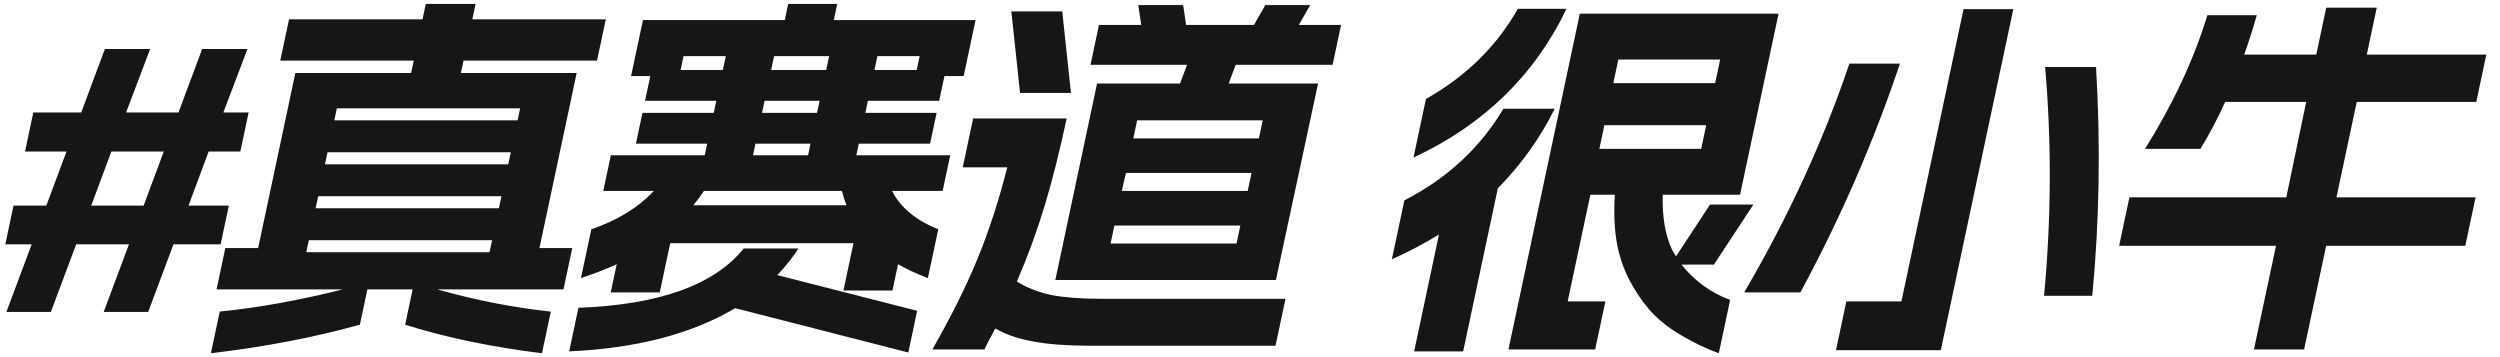
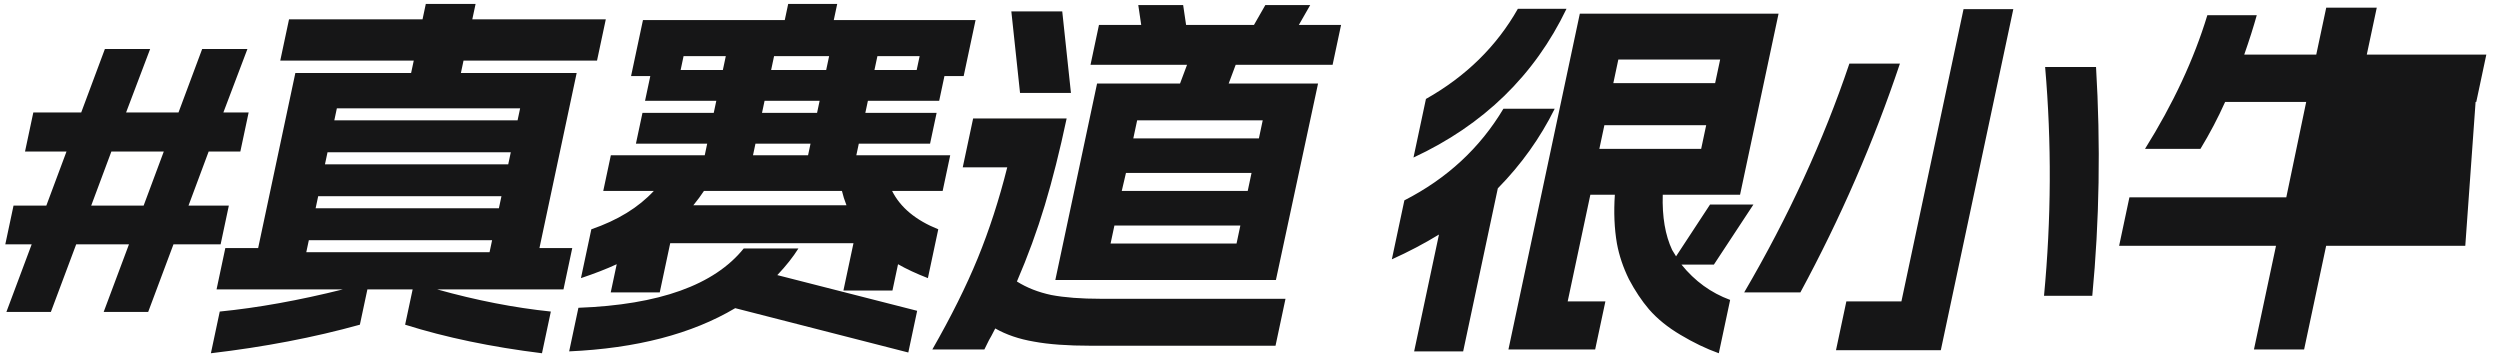
<svg xmlns="http://www.w3.org/2000/svg" width="140" height="20" viewBox="0 0 140 20" fill="none">
-   <path d="M26.449 1.081H33.925L33.433 3.395H25.957L25.81 4.089H32.293L30.209 13.892H32.046L31.555 16.206H24.48C26.686 16.823 28.808 17.236 30.847 17.447L30.351 19.782C27.511 19.431 24.957 18.898 22.687 18.183L23.108 16.206H20.574L20.153 18.183C17.58 18.898 14.799 19.431 11.81 19.782L12.306 17.447C14.435 17.236 16.733 16.823 19.201 16.206H12.127L12.618 13.892H14.456L16.539 4.089H23.022L23.17 3.395H15.694L16.186 1.081H23.662L23.845 0.219H26.633L26.449 1.081ZM97.443 10.905H93.114C93.077 12.139 93.252 13.17 93.64 13.997L93.859 14.355L95.764 11.452H98.193L95.978 14.817H94.162C94.909 15.743 95.817 16.402 96.888 16.795L96.253 19.782C95.547 19.529 94.832 19.186 94.107 18.751C93.394 18.33 92.806 17.853 92.342 17.32C91.936 16.844 91.563 16.283 91.221 15.638C90.897 14.979 90.672 14.312 90.548 13.639C90.403 12.798 90.365 11.886 90.432 10.905H89.06L87.79 16.879H89.902L89.329 19.571H84.472L88.47 0.766H99.599L97.443 10.905ZM44.712 13.913C44.414 14.39 44.02 14.887 43.529 15.406L51.361 17.405L50.865 19.74L41.172 17.257C38.739 18.702 35.639 19.508 31.873 19.677L32.391 17.236C36.918 17.068 40.004 15.96 41.65 13.913H44.712ZM87.064 6.088C86.251 7.728 85.188 9.215 83.878 10.547L81.937 19.677H79.192L80.582 13.134C79.757 13.639 78.877 14.102 77.943 14.523L78.645 11.22C81.03 10 82.879 8.289 84.192 6.088H87.064ZM108.685 19.613H102.815L103.396 16.879H106.479L109.958 0.513H112.745L108.685 19.613ZM132.54 3.059H139.234L138.671 5.709H131.977L130.841 11.052H138.633L138.056 13.766H130.264L129.03 19.571H126.221L127.456 13.766H118.671L119.247 11.052H128.032L129.147 5.709H124.607C124.205 6.607 123.744 7.483 123.224 8.338H120.12C121.698 5.814 122.862 3.318 123.612 0.85H126.379C126.196 1.509 125.962 2.245 125.677 3.059H129.71L130.269 0.429H133.099L132.54 3.059ZM59.732 6.635C59.348 8.444 58.94 10.063 58.509 11.494C58.079 12.924 57.558 14.348 56.947 15.764C57.506 16.115 58.149 16.367 58.877 16.521C59.621 16.661 60.543 16.732 61.641 16.732H71.988L71.429 19.361H61.082C59.787 19.361 58.726 19.284 57.9 19.13C57.071 18.989 56.349 18.744 55.734 18.393C55.563 18.73 55.447 18.947 55.384 19.046C55.257 19.312 55.17 19.487 55.124 19.571H52.21C53.262 17.734 54.11 16.03 54.754 14.46C55.397 12.889 55.948 11.192 56.406 9.369H53.914L54.495 6.635H59.732ZM7.061 6.298H9.996L11.322 2.743H13.856L12.509 6.298H13.924L13.459 8.486H11.685L10.556 11.515H12.815L12.355 13.681H9.715L8.298 17.468H5.806L7.223 13.681H4.267L2.849 17.468H0.358L1.775 13.681H0.297L0.757 11.515H2.594L3.724 8.486H1.401L1.866 6.298H4.548L5.874 2.743H8.408L7.061 6.298ZM117.378 3.753C117.637 8.1 117.567 12.37 117.168 16.563H114.465C114.873 12.258 114.894 7.988 114.527 3.753H117.378ZM46.692 1.123H54.632L53.966 4.258H52.889L52.594 5.646H48.602L48.459 6.319H52.451L52.084 8.044H48.093L47.954 8.696H53.212L52.788 10.694H49.958C50.423 11.62 51.284 12.335 52.543 12.84L51.962 15.575C51.311 15.322 50.754 15.063 50.29 14.796L49.977 16.269H47.231L47.795 13.618H37.532L36.946 16.374H34.201L34.536 14.796C33.959 15.063 33.291 15.322 32.533 15.575L33.115 12.84C34.588 12.335 35.753 11.62 36.612 10.694H33.782L34.207 8.696H39.465L39.603 8.044H35.612L35.979 6.319H39.97L40.113 5.646H36.122L36.417 4.258H35.34L36.006 1.123H43.947L44.139 0.219H46.884L46.692 1.123ZM106.395 3.563C104.93 7.939 103.072 12.209 100.821 16.374H97.675C100.152 12.139 102.115 7.869 103.565 3.563H106.395ZM66.421 1.397H70.222L70.86 0.282H73.373L72.735 1.397H75.1L74.626 3.627H69.199L68.806 4.678H73.811L71.451 15.68H59.098L61.436 4.678H66.082L66.475 3.627H61.069L61.542 1.397H63.908L63.743 0.282H66.256L66.421 1.397ZM17.152 14.123H27.415L27.558 13.45H17.295L17.152 14.123ZM62.192 13.639H69.246L69.46 12.63H62.407L62.192 13.639ZM17.675 11.662H27.938L28.081 10.989H17.818L17.675 11.662ZM5.107 11.515H8.043L9.172 8.486H6.237L5.107 11.515ZM39.42 10.694C39.254 10.947 39.057 11.213 38.828 11.494H47.402C47.292 11.213 47.208 10.947 47.149 10.694H39.42ZM62.818 10.694H69.872L70.086 9.685H63.054L62.818 10.694ZM18.198 9.201H28.461L28.604 8.528H18.341L18.198 9.201ZM87.725 0.492C85.933 4.223 83.076 6.999 79.155 8.822L79.853 5.541C82.092 4.279 83.808 2.596 85.001 0.492H87.725ZM42.168 8.696H45.251L45.39 8.044H42.306L42.168 8.696ZM89.563 8.338H95.265L95.546 7.013H89.845L89.563 8.338ZM63.465 7.75H70.498L70.712 6.74H63.68L63.465 7.75ZM18.721 6.74H28.984L29.127 6.067H18.864L18.721 6.74ZM42.673 6.319H45.756L45.899 5.646H42.816L42.673 6.319ZM59.973 5.204H57.122L56.635 0.64H59.486L59.973 5.204ZM90.346 4.657H96.047L96.329 3.332H90.627L90.346 4.657ZM38.115 3.921H40.48L40.645 3.143H38.28L38.115 3.921ZM43.183 3.921H46.266L46.431 3.143H43.348L43.183 3.921ZM48.969 3.921H51.334L51.5 3.143H49.135L48.969 3.921Z" fill="#161617" />
+   <path d="M26.449 1.081H33.925L33.433 3.395H25.957L25.81 4.089H32.293L30.209 13.892H32.046L31.555 16.206H24.48C26.686 16.823 28.808 17.236 30.847 17.447L30.351 19.782C27.511 19.431 24.957 18.898 22.687 18.183L23.108 16.206H20.574L20.153 18.183C17.58 18.898 14.799 19.431 11.81 19.782L12.306 17.447C14.435 17.236 16.733 16.823 19.201 16.206H12.127L12.618 13.892H14.456L16.539 4.089H23.022L23.17 3.395H15.694L16.186 1.081H23.662L23.845 0.219H26.633L26.449 1.081ZM97.443 10.905H93.114C93.077 12.139 93.252 13.17 93.64 13.997L93.859 14.355L95.764 11.452H98.193L95.978 14.817H94.162C94.909 15.743 95.817 16.402 96.888 16.795L96.253 19.782C95.547 19.529 94.832 19.186 94.107 18.751C93.394 18.33 92.806 17.853 92.342 17.32C91.936 16.844 91.563 16.283 91.221 15.638C90.897 14.979 90.672 14.312 90.548 13.639C90.403 12.798 90.365 11.886 90.432 10.905H89.06L87.79 16.879H89.902L89.329 19.571H84.472L88.47 0.766H99.599L97.443 10.905ZM44.712 13.913C44.414 14.39 44.02 14.887 43.529 15.406L51.361 17.405L50.865 19.74L41.172 17.257C38.739 18.702 35.639 19.508 31.873 19.677L32.391 17.236C36.918 17.068 40.004 15.96 41.65 13.913H44.712ZM87.064 6.088C86.251 7.728 85.188 9.215 83.878 10.547L81.937 19.677H79.192L80.582 13.134C79.757 13.639 78.877 14.102 77.943 14.523L78.645 11.22C81.03 10 82.879 8.289 84.192 6.088H87.064ZM108.685 19.613H102.815L103.396 16.879H106.479L109.958 0.513H112.745L108.685 19.613ZM132.54 3.059H139.234L138.671 5.709H131.977H138.633L138.056 13.766H130.264L129.03 19.571H126.221L127.456 13.766H118.671L119.247 11.052H128.032L129.147 5.709H124.607C124.205 6.607 123.744 7.483 123.224 8.338H120.12C121.698 5.814 122.862 3.318 123.612 0.85H126.379C126.196 1.509 125.962 2.245 125.677 3.059H129.71L130.269 0.429H133.099L132.54 3.059ZM59.732 6.635C59.348 8.444 58.94 10.063 58.509 11.494C58.079 12.924 57.558 14.348 56.947 15.764C57.506 16.115 58.149 16.367 58.877 16.521C59.621 16.661 60.543 16.732 61.641 16.732H71.988L71.429 19.361H61.082C59.787 19.361 58.726 19.284 57.9 19.13C57.071 18.989 56.349 18.744 55.734 18.393C55.563 18.73 55.447 18.947 55.384 19.046C55.257 19.312 55.17 19.487 55.124 19.571H52.21C53.262 17.734 54.11 16.03 54.754 14.46C55.397 12.889 55.948 11.192 56.406 9.369H53.914L54.495 6.635H59.732ZM7.061 6.298H9.996L11.322 2.743H13.856L12.509 6.298H13.924L13.459 8.486H11.685L10.556 11.515H12.815L12.355 13.681H9.715L8.298 17.468H5.806L7.223 13.681H4.267L2.849 17.468H0.358L1.775 13.681H0.297L0.757 11.515H2.594L3.724 8.486H1.401L1.866 6.298H4.548L5.874 2.743H8.408L7.061 6.298ZM117.378 3.753C117.637 8.1 117.567 12.37 117.168 16.563H114.465C114.873 12.258 114.894 7.988 114.527 3.753H117.378ZM46.692 1.123H54.632L53.966 4.258H52.889L52.594 5.646H48.602L48.459 6.319H52.451L52.084 8.044H48.093L47.954 8.696H53.212L52.788 10.694H49.958C50.423 11.62 51.284 12.335 52.543 12.84L51.962 15.575C51.311 15.322 50.754 15.063 50.29 14.796L49.977 16.269H47.231L47.795 13.618H37.532L36.946 16.374H34.201L34.536 14.796C33.959 15.063 33.291 15.322 32.533 15.575L33.115 12.84C34.588 12.335 35.753 11.62 36.612 10.694H33.782L34.207 8.696H39.465L39.603 8.044H35.612L35.979 6.319H39.97L40.113 5.646H36.122L36.417 4.258H35.34L36.006 1.123H43.947L44.139 0.219H46.884L46.692 1.123ZM106.395 3.563C104.93 7.939 103.072 12.209 100.821 16.374H97.675C100.152 12.139 102.115 7.869 103.565 3.563H106.395ZM66.421 1.397H70.222L70.86 0.282H73.373L72.735 1.397H75.1L74.626 3.627H69.199L68.806 4.678H73.811L71.451 15.68H59.098L61.436 4.678H66.082L66.475 3.627H61.069L61.542 1.397H63.908L63.743 0.282H66.256L66.421 1.397ZM17.152 14.123H27.415L27.558 13.45H17.295L17.152 14.123ZM62.192 13.639H69.246L69.46 12.63H62.407L62.192 13.639ZM17.675 11.662H27.938L28.081 10.989H17.818L17.675 11.662ZM5.107 11.515H8.043L9.172 8.486H6.237L5.107 11.515ZM39.42 10.694C39.254 10.947 39.057 11.213 38.828 11.494H47.402C47.292 11.213 47.208 10.947 47.149 10.694H39.42ZM62.818 10.694H69.872L70.086 9.685H63.054L62.818 10.694ZM18.198 9.201H28.461L28.604 8.528H18.341L18.198 9.201ZM87.725 0.492C85.933 4.223 83.076 6.999 79.155 8.822L79.853 5.541C82.092 4.279 83.808 2.596 85.001 0.492H87.725ZM42.168 8.696H45.251L45.39 8.044H42.306L42.168 8.696ZM89.563 8.338H95.265L95.546 7.013H89.845L89.563 8.338ZM63.465 7.75H70.498L70.712 6.74H63.68L63.465 7.75ZM18.721 6.74H28.984L29.127 6.067H18.864L18.721 6.74ZM42.673 6.319H45.756L45.899 5.646H42.816L42.673 6.319ZM59.973 5.204H57.122L56.635 0.64H59.486L59.973 5.204ZM90.346 4.657H96.047L96.329 3.332H90.627L90.346 4.657ZM38.115 3.921H40.48L40.645 3.143H38.28L38.115 3.921ZM43.183 3.921H46.266L46.431 3.143H43.348L43.183 3.921ZM48.969 3.921H51.334L51.5 3.143H49.135L48.969 3.921Z" fill="#161617" />
</svg>